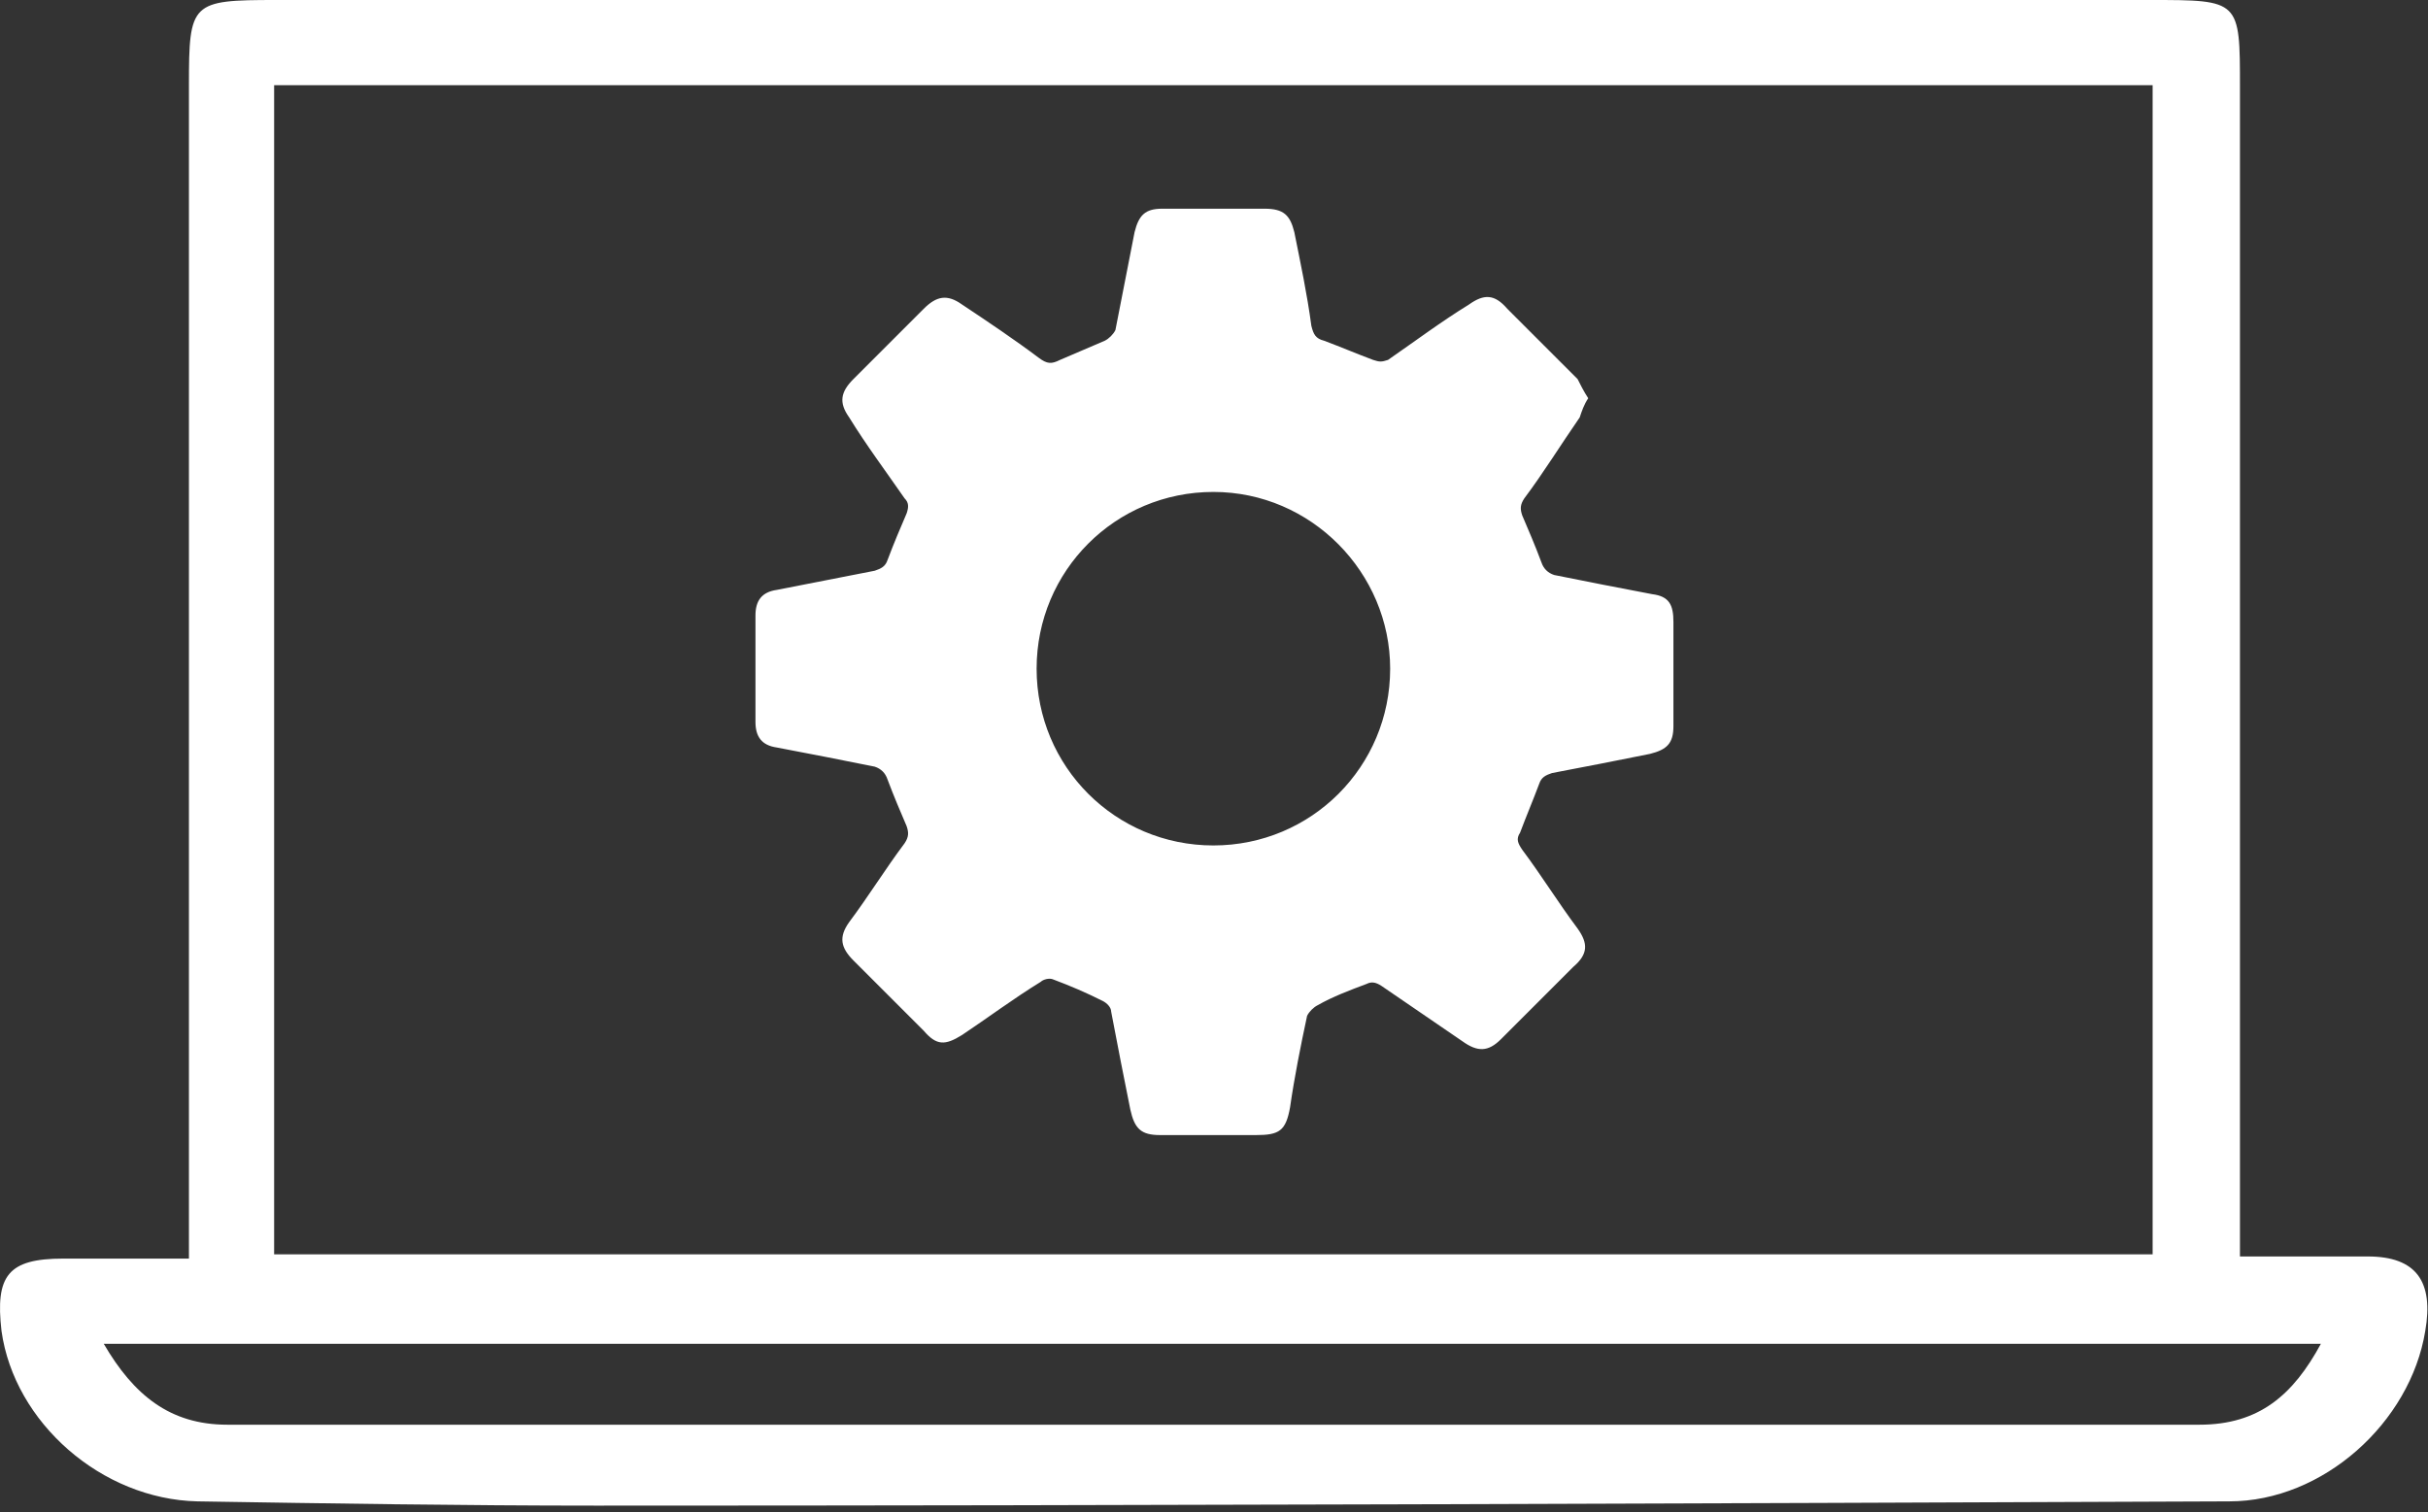
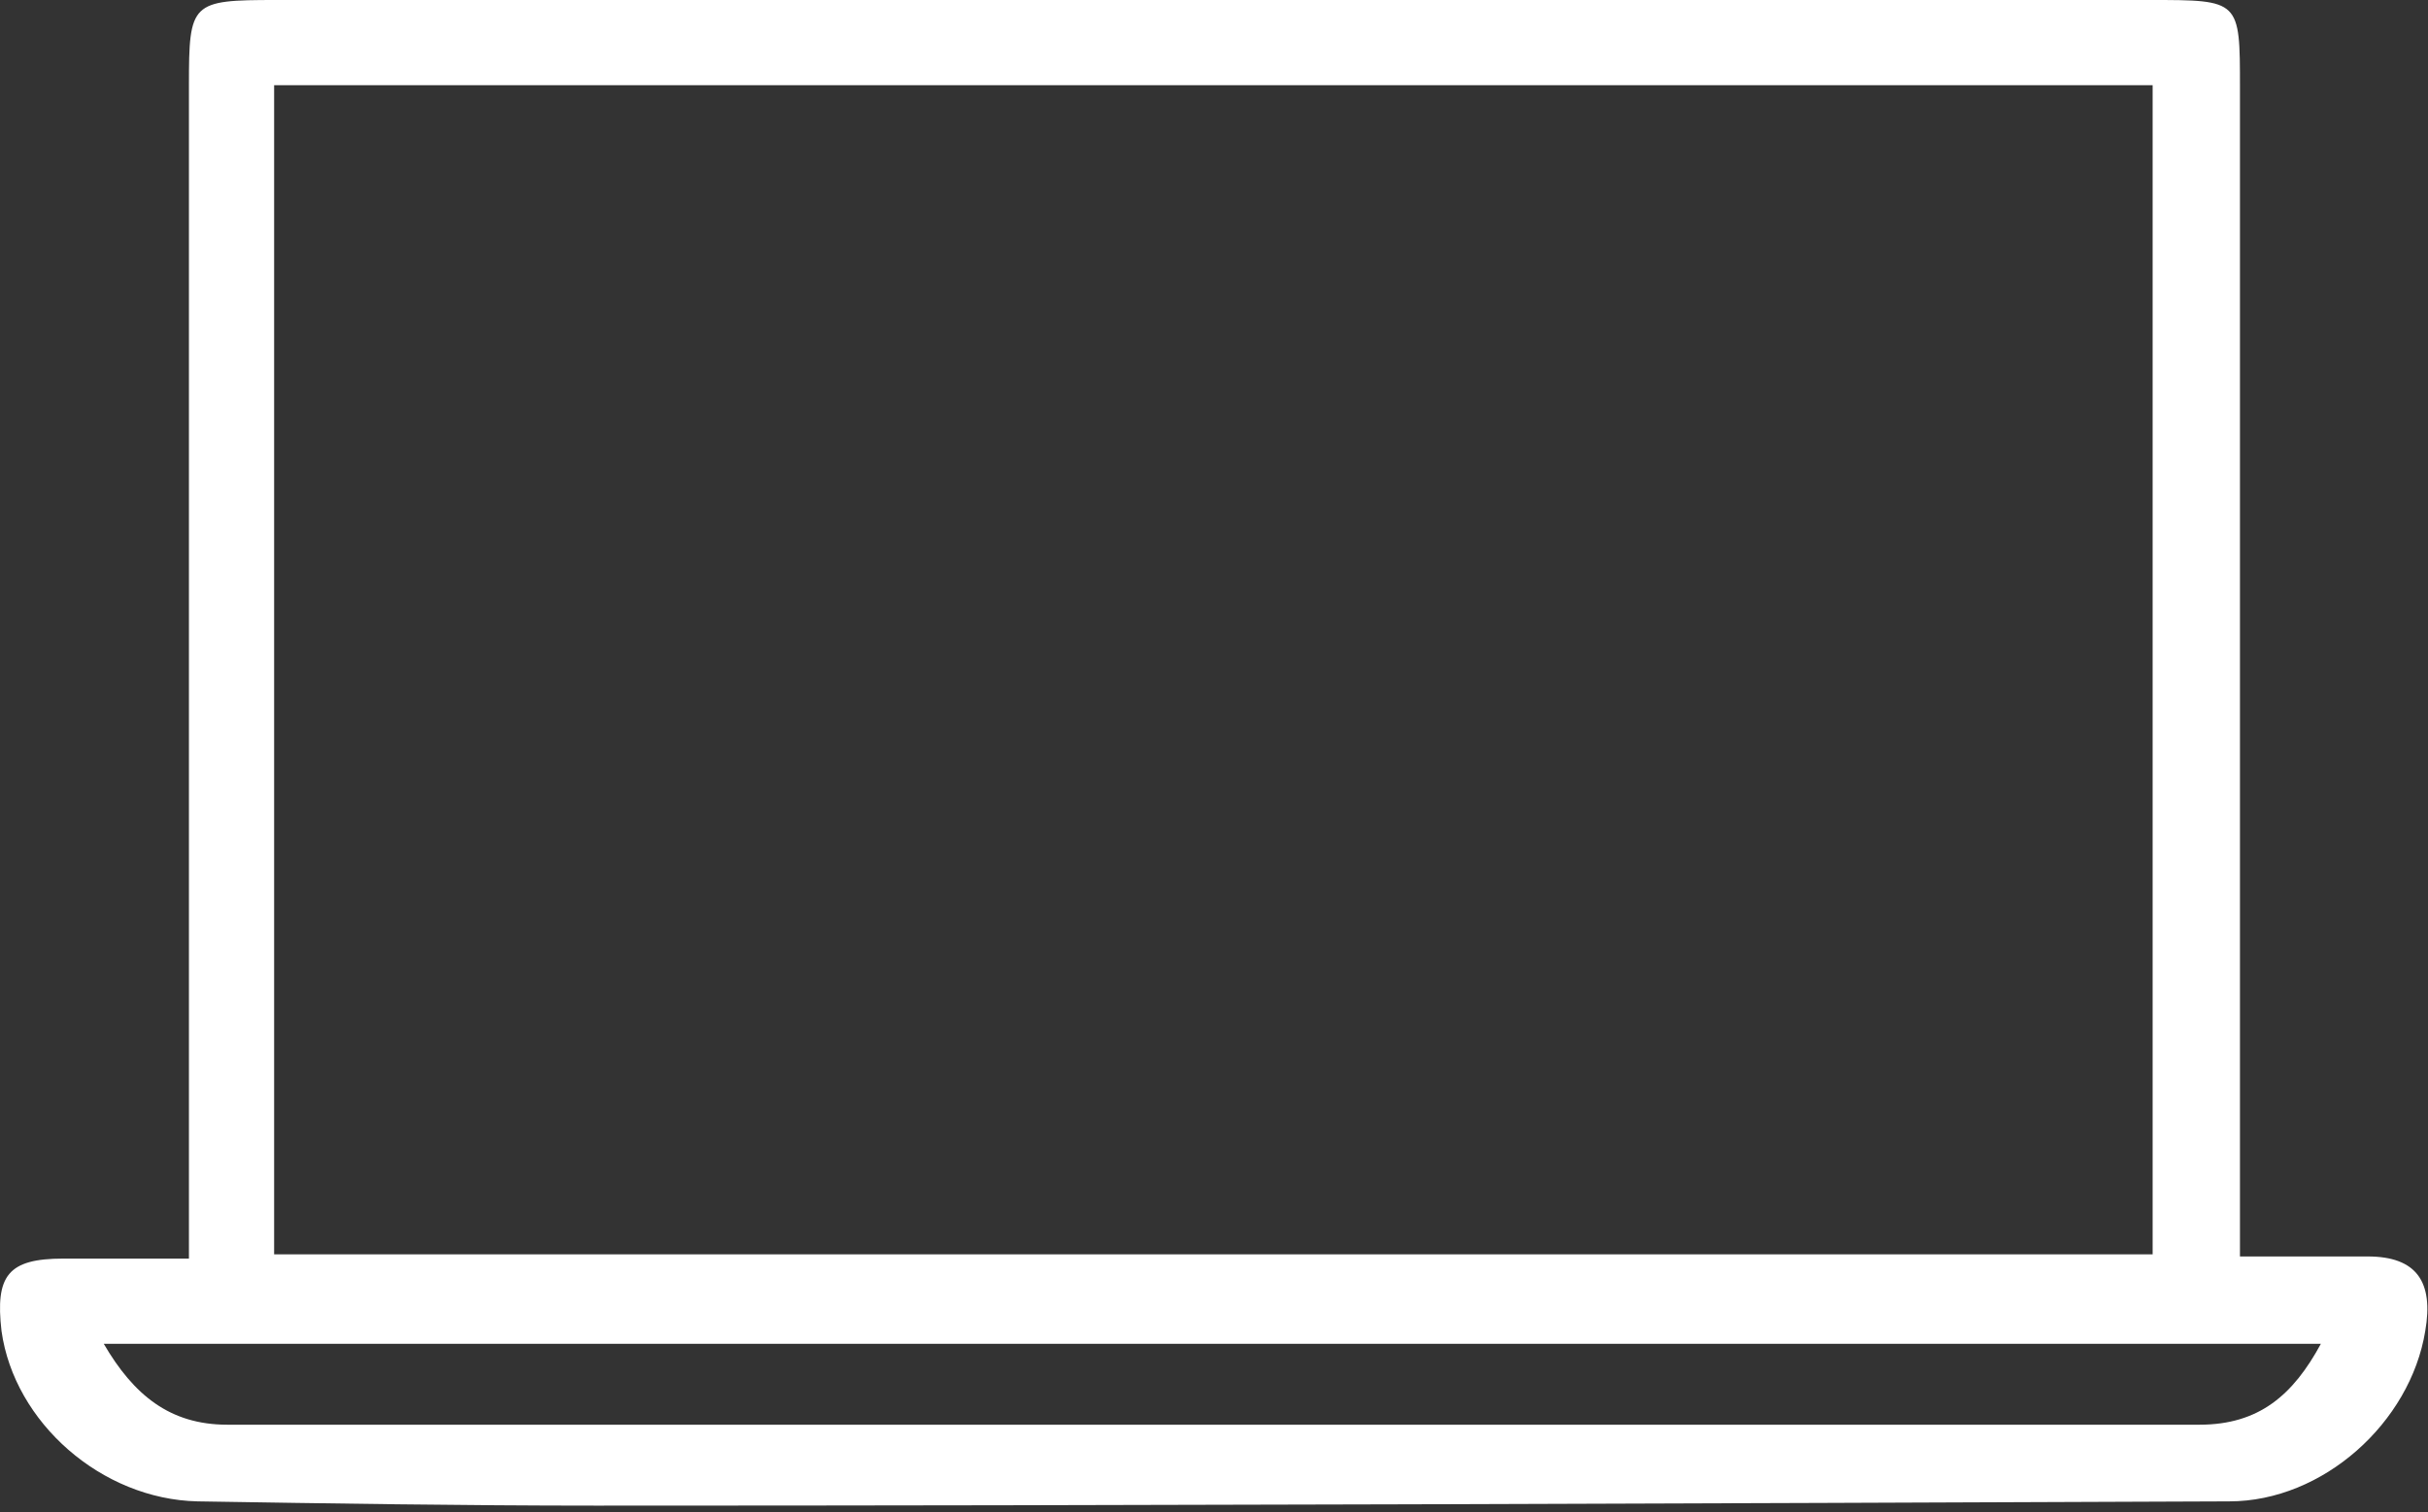
<svg xmlns="http://www.w3.org/2000/svg" width="114" height="71" viewBox="0 0 114 71" fill="none">
  <rect x="0" y="0" width="114" height="71" fill="#333333" stroke="none" />
-   <path d="M111.171 59C109.271 59 107.371 59 105.171 59C105.171 57.7 105.171 56.8 105.171 55.8C105.171 38.6 105.171 21.3 105.171 4.1C105.171 6.19888e-06 105.171 0 100.971 0C71.671 0 42.271 0 12.971 0C8.971 0 8.871 0.1 8.871 4C8.871 21.3 8.871 38.7 8.871 56C8.871 57 8.871 57.9 8.871 59.1C6.671 59.1 4.871 59.1 2.971 59.1C0.371 59.1 -0.229 59.9 0.071 62.5C0.671 66.8 4.771 70.4 9.271 70.5C15.471 70.6 21.771 70.7 27.971 70.7C53.571 70.7 79.171 70.6 104.671 70.5C109.071 70.5 113.171 66.8 113.871 62.5C114.271 60.2 113.471 59 111.171 59ZM12.871 4C42.271 4 71.571 4 101.071 4C101.071 22.4 101.071 40.6 101.071 58.9C71.671 58.9 42.371 58.9 12.871 58.9C12.871 40.7 12.871 22.4 12.871 4ZM103.271 66.9C72.371 66.9 41.471 66.9 10.671 66.9C7.971 66.9 6.271 65.5 4.871 63.1C39.571 63.1 74.071 63.1 108.971 63.1C107.671 65.5 106.071 66.9 103.271 66.9Z" fill="white" />
-   <path d="M74.571 18.7C74.371 19 74.271 19.3 74.171 19.6C73.271 20.9 72.471 22.2 71.571 23.4C71.371 23.7 71.371 23.9 71.471 24.2C71.771 24.9 72.071 25.6 72.371 26.4C72.471 26.7 72.671 26.9 72.971 27C74.471 27.3 75.971 27.6 77.571 27.9C78.371 28 78.571 28.4 78.571 29.2C78.571 30.8 78.571 32.4 78.571 34.1C78.571 34.9 78.271 35.2 77.471 35.4C75.971 35.7 74.471 36 72.871 36.3C72.571 36.4 72.371 36.5 72.271 36.8C71.971 37.6 71.671 38.3 71.371 39.1C71.171 39.4 71.271 39.6 71.471 39.9C72.371 41.1 73.171 42.4 74.071 43.6C74.571 44.3 74.571 44.8 73.871 45.4C72.771 46.5 71.671 47.6 70.471 48.8C69.871 49.4 69.371 49.4 68.671 48.9C67.371 48 66.171 47.2 64.871 46.3C64.571 46.1 64.371 46.1 64.171 46.2C63.371 46.5 62.571 46.8 61.871 47.2C61.671 47.3 61.471 47.5 61.371 47.7C61.071 49.1 60.771 50.6 60.571 52C60.371 53.1 60.071 53.3 58.971 53.3C57.471 53.3 55.971 53.3 54.471 53.3C53.571 53.3 53.271 53 53.071 52.1C52.771 50.6 52.471 49.1 52.171 47.5C52.171 47.3 51.971 47.1 51.771 47C50.971 46.6 50.271 46.3 49.471 46C49.271 45.9 48.971 46 48.871 46.1C47.571 46.9 46.371 47.8 45.171 48.6C44.371 49.1 43.971 49.1 43.371 48.4C42.271 47.3 41.171 46.2 40.071 45.1C39.471 44.5 39.371 44 39.871 43.3C40.771 42.1 41.571 40.8 42.471 39.6C42.671 39.3 42.671 39.1 42.571 38.8C42.271 38.1 41.971 37.4 41.671 36.6C41.571 36.3 41.371 36.1 41.071 36C39.571 35.7 38.071 35.4 36.471 35.1C35.771 35 35.471 34.6 35.471 33.9C35.471 32.2 35.471 30.6 35.471 28.9C35.471 28.2 35.771 27.8 36.471 27.7C37.971 27.4 39.571 27.1 41.071 26.8C41.371 26.7 41.571 26.6 41.671 26.3C41.971 25.5 42.271 24.8 42.571 24.1C42.671 23.8 42.671 23.6 42.471 23.4C41.571 22.1 40.671 20.9 39.871 19.6C39.371 18.9 39.471 18.4 40.071 17.8C41.171 16.7 42.271 15.6 43.371 14.5C43.971 13.9 44.471 13.8 45.171 14.3C46.371 15.1 47.571 15.9 48.771 16.8C49.171 17.1 49.371 17.1 49.771 16.9C50.471 16.6 51.171 16.3 51.871 16C52.071 15.9 52.271 15.7 52.371 15.5C52.671 14 52.971 12.4 53.271 10.9C53.471 10.1 53.771 9.8 54.571 9.8C56.171 9.8 57.771 9.8 59.371 9.8C60.271 9.8 60.571 10.1 60.771 10.9C61.071 12.4 61.371 13.8 61.571 15.3C61.671 15.7 61.771 15.9 62.171 16C62.971 16.3 63.671 16.6 64.471 16.9C64.771 17 64.871 17 65.171 16.9C66.471 16 67.671 15.1 68.971 14.3C69.671 13.8 70.171 13.8 70.771 14.5C71.871 15.6 72.971 16.7 74.071 17.8C74.171 18 74.371 18.4 74.571 18.7ZM56.971 23.1C52.371 23.1 48.671 26.8 48.671 31.4C48.671 36 52.371 39.7 56.971 39.7C61.571 39.7 65.271 36 65.271 31.4C65.271 26.9 61.571 23.1 56.971 23.1Z" fill="white" />
+   <path d="M111.171 59C109.271 59 107.371 59 105.171 59C105.171 57.7 105.171 56.8 105.171 55.8C105.171 38.6 105.171 21.3 105.171 4.1C105.171 6.19888e-06 105.171 0 100.971 0C71.671 0 42.271 0 12.971 0C8.971 0 8.871 0.1 8.871 4C8.871 21.3 8.871 38.7 8.871 56C8.871 57 8.871 57.9 8.871 59.1C6.671 59.1 4.871 59.1 2.971 59.1C0.371 59.1 -0.229 59.9 0.071 62.5C0.671 66.8 4.771 70.4 9.271 70.5C15.471 70.6 21.771 70.7 27.971 70.7C53.571 70.7 79.171 70.6 104.671 70.5C109.071 70.5 113.171 66.8 113.871 62.5C114.271 60.2 113.471 59 111.171 59M12.871 4C42.271 4 71.571 4 101.071 4C101.071 22.4 101.071 40.6 101.071 58.9C71.671 58.9 42.371 58.9 12.871 58.9C12.871 40.7 12.871 22.4 12.871 4ZM103.271 66.9C72.371 66.9 41.471 66.9 10.671 66.9C7.971 66.9 6.271 65.5 4.871 63.1C39.571 63.1 74.071 63.1 108.971 63.1C107.671 65.5 106.071 66.9 103.271 66.9Z" fill="white" />
</svg>